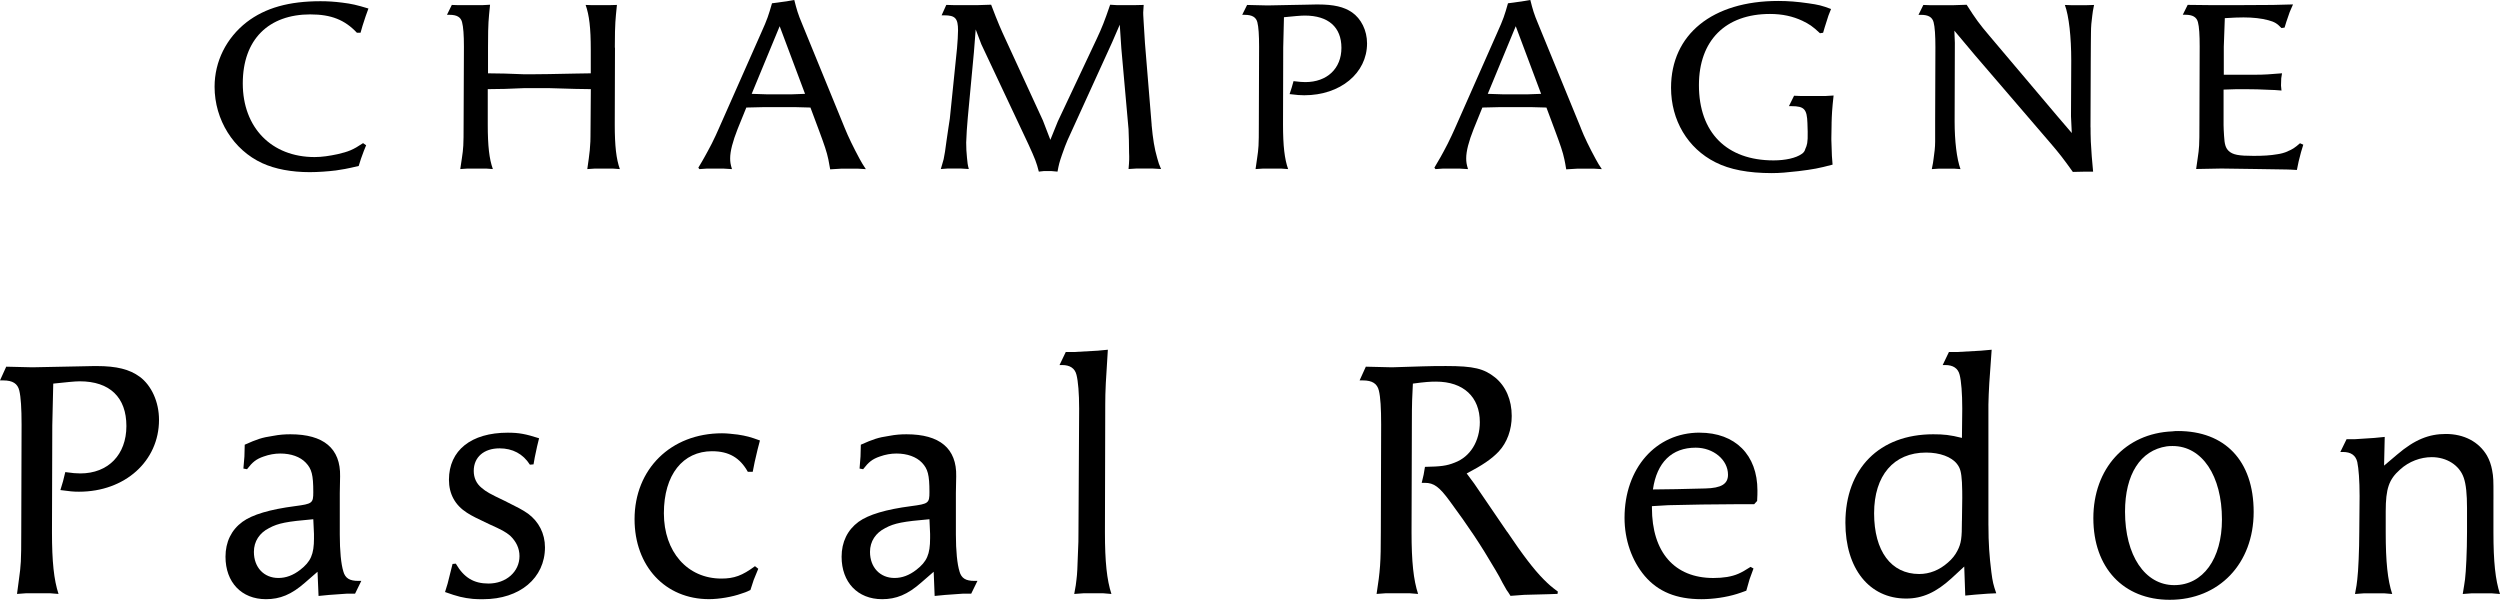
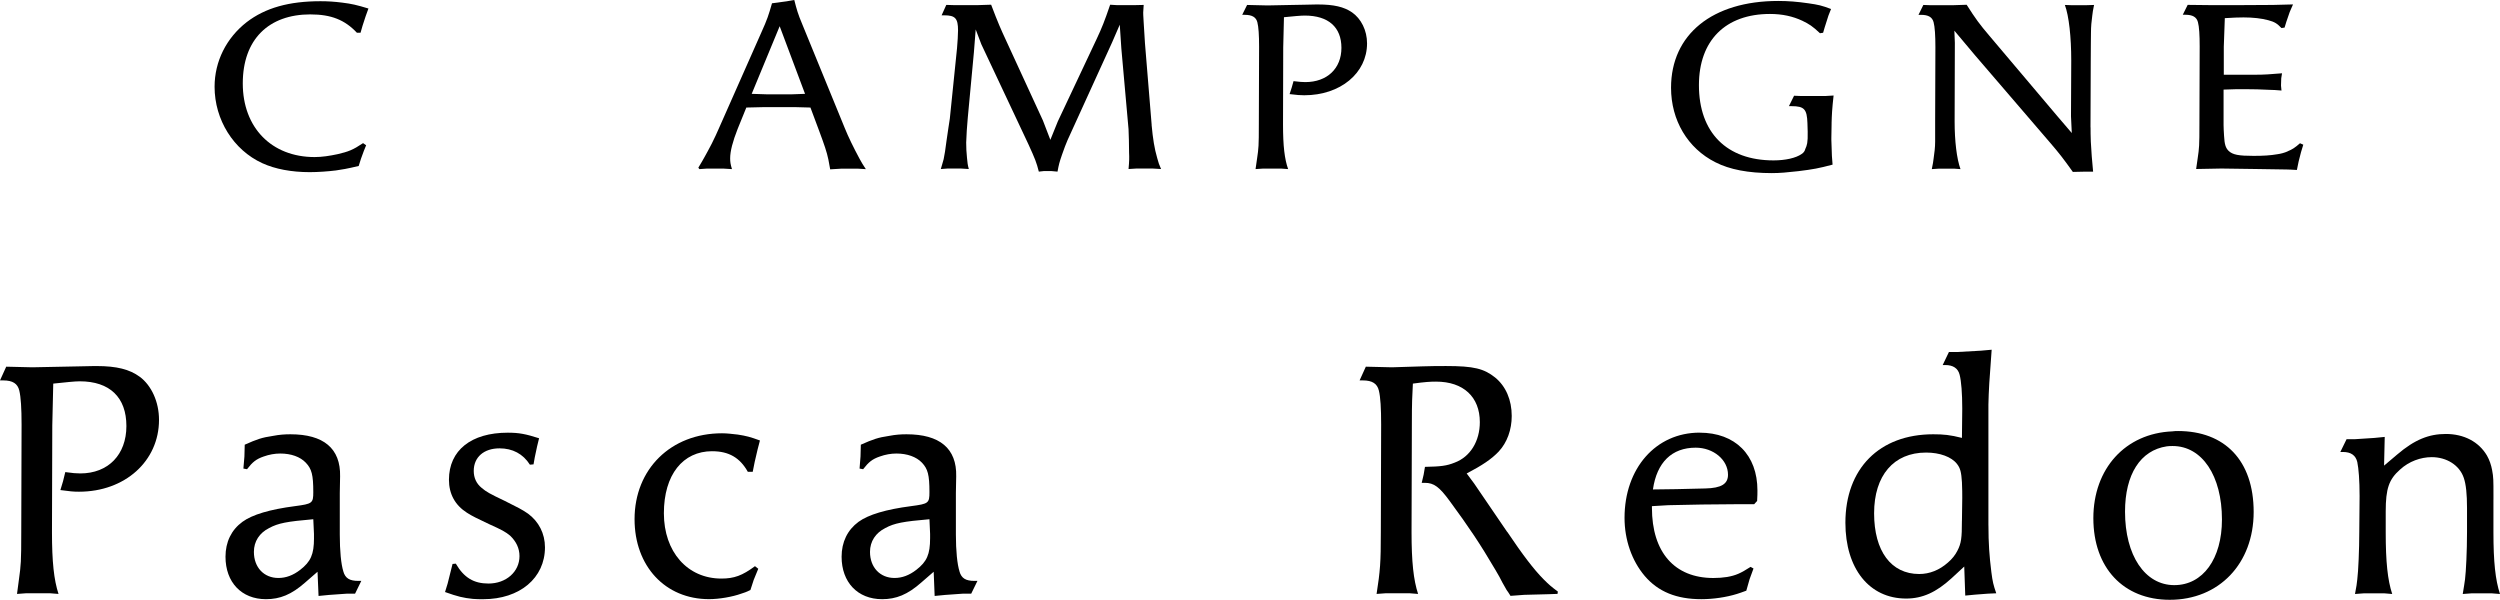
<svg xmlns="http://www.w3.org/2000/svg" id="Mode_Isolation" width="883.13" height="211.89" viewBox="0 0 883.13 211.89">
  <path d="M121.29,201.86c-.81-2.54-1.26-7.27-1.26-13.04v-14.65l.11-5.88c.22-9.92-5.88-14.88-17.53-14.88-1.97,0-3.81.11-6.24.58-3.81.56-5.54,1.15-9.92,3.1l-.11,4.17-.36,4.26,1.28.23c1.95-2.54,3.23-3.57,5.88-4.49,1.95-.7,3.93-1.05,5.88-1.05,3.81,0,7.04,1.16,9,3.23,2.09,2.2,2.65,4.26,2.65,10.39,0,3.93-.34,4.15-6.44,4.96-8.89,1.15-15.12,3.01-18.58,5.54-3.93,2.87-5.99,7.14-5.99,12.34,0,9,5.64,14.99,14.29,14.99,4.96,0,9-1.61,13.84-5.88l4.38-3.81.36,8.55,3.68-.36,6.35-.45h2.87l2.2-4.51h-1.03c-3.12,0-4.62-.92-5.32-3.34ZM110.92,190.1c0,5.77-1.16,8.3-4.85,11.18-2.54,1.97-5.07,2.89-7.74,2.89-5.07,0-8.64-3.7-8.64-9.22,0-3.7,1.95-6.7,5.41-8.43,3.23-1.73,6.24-2.29,15.57-3.1l.24,5.18v1.5Z" fill="currentColor" stroke-width="0" />
  <path d="M109.68,5.09c7.27,0,12.13,1.92,16.4,6.48h1.28l.71-2.48,1.09-3.34.99-2.74c-4.17-1.26-5.88-1.67-9.32-2.09-2.65-.34-5.07-.49-7.61-.49-11.14,0-19.48,2.33-26.09,7.4-7.16,5.58-11.33,13.84-11.33,22.82,0,11.67,6.69,22.34,16.85,26.99,4.53,2.08,10.33,3.17,16.76,3.17,2.89,0,6.52-.26,9.24-.6,2.18-.32,3.79-.56,8.06-1.58l.81-2.57,1.01-2.76.81-1.99-1.09-.75c-3.61,2.42-5.17,3.01-9.05,3.91-2.72.58-5.43,1.01-8.06,1.01-15.23,0-25.38-10.42-25.38-26s9.15-24.4,23.91-24.4Z" fill="currentColor" stroke-width="0" />
  <path d="M186.51,181.44c-1.97-1.39-3.81-2.31-8.19-4.49-5.32-2.53-6.57-3.23-8.19-4.62-1.86-1.5-2.78-3.57-2.78-5.99,0-4.85,3.59-7.96,9.11-7.96,4.62,0,8.3,1.95,10.73,5.77l1.28-.11.45-2.54.81-3.81.7-2.87c-4.71-1.5-7.03-1.97-11.06-1.97-12.92,0-20.78,6.24-20.78,16.62,0,5.07,2.2,9,6.35,11.65,1.73,1.15,3.93,2.18,7.85,4.04,4.6,2.07,5.65,2.65,7.38,4.04,2.18,2.07,3.34,4.49,3.34,7.25,0,5.54-4.73,9.69-10.95,9.69-5.2,0-8.66-2.07-11.55-7.03l-1.15.11-.81,3.23-.92,3.68-.92,3.01c4.49,1.61,6.46,2.07,9.81,2.42,1.15.11,2.42.11,3.68.11,12.92,0,21.81-7.49,21.81-18.33,0-4.85-2.2-9.11-5.99-11.89Z" fill="currentColor" stroke-width="0" />
  <path d="M49.38,133.11c-3.59-2.65-8.19-3.8-15.23-3.8h-.92l-5.32.11-5.52.11-10.97.22-9.22-.22-2.2,4.85h1.16c3.34,0,5.07,1.15,5.65,3.57.56,2.31.81,6.35.81,12l-.11,37.94c0,10.61-.13,11.76-.81,16.72-.13,1.16-.36,2.89-.69,5.2l3.23-.24h8.42l3.01.24c-1.62-4.96-2.31-11.31-2.31-21.81l.11-37.72.34-14.77c4.39-.45,7.49-.81,9.35-.81,10.61,0,16.49,5.65,16.49,15.8s-6.46,16.74-16.27,16.74c-1.28,0-2.89-.11-5.32-.47l-.79,3.23-.94,3.12c3.34.47,4.73.58,6.57.58,16.27,0,28.27-10.84,28.27-25.38,0-6.35-2.65-12.12-6.8-15.23Z" fill="currentColor" stroke-width="0" />
-   <path d="M217.19,16.83c0-4.58.09-7.57.19-9,.08-1.33.26-3.42.55-6.09l-2.89.08h-5.9l-2.27-.08c1.28,3.59,1.82,8.17,1.82,15.76v8.4l-5.54.09c-8.87.17-11.05.24-14.67.24h-3.53l-6.59-.24-5.97-.09v-9.17c0-4.73.08-7.74.17-8.9.09-1.41.26-3.42.55-6.16l-2.82.15h-8.4l-2.29-.08-1.71,3.49h.9c2.63,0,3.98.85,4.43,2.59.45,1.67.66,4.58.66,8.66l-.11,27.42c0,7.65-.09,8.47-.62,12.06-.09.83-.28,2.09-.56,3.76l2.55-.17h6.61l2.35.17c-1.28-3.59-1.8-8.17-1.8-15.74v-12.49l6.07-.09,6.59-.26h9.34l8.87.26,5.54.09-.09,12.42c0,3.81-.07,5.8-.07,6.07-.09,2.09-.28,4.08-.56,5.99-.09.83-.26,2.09-.53,3.76l2.54-.17h6.59l2.37.17c-1.28-3.59-1.8-8.17-1.8-15.74l.08-27.16Z" fill="currentColor" stroke-width="0" />
-   <path d="M558.44,45.23l-15.05-36.72c-1.54-3.66-1.92-5.02-2.8-8.51l-2.01.34-3.98.58-1.9.24c-1.18,4.17-1.63,5.6-3.81,10.41l-15.03,34c-.55,1.26-1.37,3.01-2.44,5.17-1.09,2.09-1.9,3.66-2.54,4.75-.47.83-1.18,2.07-2.18,3.74l.38.51,2.44-.17h6.26l2.8.17c-.54-1.75-.64-2.59-.64-3.83,0-2.5.9-5.99,2.63-10.33l3.08-7.59,6.35-.15h10.76l5.52.15,3.08,8.25c1.8,4.85,2.72,7.42,3.27,10.09.19.75.36,1.92.64,3.49l3.98-.24h5.8l2.8.17c-1-1.5-1.37-2.08-2.18-3.59-2.18-4-4.08-7.91-5.24-10.91ZM539.7,33.32h-8.81l-5.33-.17,9.88-23.89,8.96,23.89-4.7.17Z" fill="currentColor" stroke-width="0" />
  <path d="M880.82,176.48v-1.5c0-5.19,0-6.46-.47-8.89-.34-1.84-.92-3.57-1.84-5.18-2.87-4.85-8.08-7.61-14.52-7.61-5.9,0-10.97,1.95-17.19,7.27l-4.62,3.91.23-10.14-3.68.36-6.93.45h-2.87l-2.2,4.51h.92c2.78,0,4.51,1.15,5.07,3.57.47,2.31.81,6.35.81,12l-.11,12.68c0,6.1-.34,13.96-.7,16.72-.11,1.16-.34,2.89-.81,5.2l3.23-.24h7.04l2.87.24c-1.62-4.96-2.29-11.31-2.29-21.81v-7.38c0-8.08,1.15-11.31,5.07-14.77,3.12-2.87,7.27-4.38,11.18-4.38,5.32,0,9.81,2.87,11.31,7.27.81,2.31,1.16,5.77,1.16,10.73v8.42c0,6.91-.36,13.96-.7,16.72-.11,1.16-.47,2.89-.81,5.2l3.23-.24h6.91l3.01.24c-1.62-4.96-2.31-11.31-2.31-21.81v-11.53Z" fill="currentColor" stroke-width="0" />
  <path d="M251.6,159.4c5.88,0,9.81,2.31,12.57,7.27h1.73l.69-3.46,1.05-4.51.81-3.1c-3.47-1.28-4.85-1.62-7.85-2.09-1.95-.22-3.81-.45-5.54-.45-18.11,0-30.9,12.68-30.9,30.34,0,16.61,10.84,28.25,26.3,28.25,3.57,0,8.3-.81,11.42-1.95.79-.24,1.84-.58,3.21-1.28l1.16-3.57,1.61-3.93-1.16-.92c-4.49,3.34-7.38,4.38-11.87,4.38-12,0-20.31-9.45-20.31-23.07s6.69-21.92,17.08-21.92Z" fill="currentColor" stroke-width="0" />
  <path d="M808.11,53.48c-1.18.51-2.44.84-3.62,1-2.44.43-5.07.58-8.42.58-5.26,0-7.35-.39-8.79-1.75-1.09-1.07-1.46-2.31-1.63-5.34-.09-1.58-.17-2.82-.17-3.81v-12.51c3.62-.15,5.05-.15,7.51-.15,2.89,0,5.81.08,8.87.24.92,0,2.27.08,4.08.24l-.17-1.75.08-2.57.28-1.77c-4.34.34-5.97.51-9.79.51h-10.78v-9.92l.36-10.07c2.72-.19,5.18-.26,6.61-.26,3.36,0,6.37.34,8.79,1,2.18.6,3.01,1.09,4.62,2.76l1.09-.17.64-2.09,1.18-3.42,1.16-2.67c-6.07.17-7.06.24-17.3.24h-12.58l-7.33-.08-1.73,3.49h.9c2.63,0,3.98.85,4.45,2.59.45,1.67.62,4.58.62,8.66l-.09,27.42c0,7.65-.08,8.4-.62,12.06-.11.83-.28,2.09-.54,3.76l8.96-.17,12.15.17c6.95.08,10.6.17,10.93.17.75,0,1.92.08,3.55.17l.62-3.01.83-3.25.81-2.67-1.16-.51c-1.82,1.6-2.72,2.18-4.36,2.84Z" fill="currentColor" stroke-width="0" />
  <path d="M769.34,152.27c-.68,0-1.26,0-1.95.11-16.6.69-27.91,13.15-27.91,30.67s10.61,28.83,26.99,28.83c17.41,0,29.64-12.79,29.64-31.03s-10.26-28.59-26.77-28.59ZM768.08,206.7c-10.39,0-17.41-10.5-17.41-25.96,0-13.15,5.41-21.68,14.76-23.07.7-.11,1.37-.11,2.07-.11,10.39,0,17.41,10.5,17.41,25.96,0,13.84-6.69,23.18-16.83,23.18Z" fill="currentColor" stroke-width="0" />
  <path d="M738.47,44.99l.09-23.5c0-5,.08-8.32.08-9.99,0-2.09.19-4.08.47-6.07.09-.85.26-2.01.62-3.68l-2.61.08h-5.54l-2.16-.08c1.45,3.93,2.25,11.33,2.25,19.67l-.09,19.65.28,5.92-5.07-5.92-24.01-28.4c-3.53-4.15-4.88-5.99-8.06-10.99l-4.62.15h-8.43l-2.25-.08-1.71,3.49h.88c2.65,0,3.98.85,4.45,2.59.45,1.67.64,4.75.64,8.83l-.09,26.17v7.16c0,2.09-.26,4.08-.54,5.99-.09.83-.28,2.09-.64,3.76l2.63-.17h5.17l2.33.17c-1.33-3.66-2.07-9.92-2.07-16.83l.08-27.82-.17-4.25,7.27,8.66,26.69,31.07c2.99,3.49,4.45,5.33,7.89,10.16l3.72-.08h3.44c-.47-4.68-.54-6.26-.81-10.6-.09-2.09-.09-3.74-.09-5.07Z" fill="currentColor" stroke-width="0" />
  <path d="M702.41,185.59v-42.68c.11-4.85.34-8.88,1.15-19.37l-3.81.34-8.42.47h-2.87l-2.2,4.6h.92c2.76,0,4.51,1.16,5.07,3.46.58,2.31.92,6.46.92,12l-.11,10.28c-4.15-1.05-6.46-1.28-10.14-1.28-19.03,0-31.03,12.12-31.03,31.26,0,16.16,8.42,26.77,21.45,26.77,5.77,0,10.61-2.2,16.04-7.16l4.49-4.15.36,10.26,3.57-.34,4.49-.34,2.89-.13c-1.03-2.99-1.28-4.02-1.73-7.5-.7-5.65-1.03-10.14-1.03-16.49ZM693.05,183.97c0,6.12-.23,7.96-1.61,10.61-.7,1.39-1.84,2.89-3.34,4.15-2.99,2.65-6.46,4.04-10.14,4.04-9.92,0-15.93-8.08-15.93-21.45s6.93-21.45,18.35-21.45c4.85,0,9,1.5,10.95,4.04,1.16,1.5,1.5,2.87,1.73,6.46.11,2.29.11,4.15.11,5.52l-.11,8.08Z" fill="currentColor" stroke-width="0" />
-   <path d="M390.43,142.91c0-4.85.23-8.88.92-19.37l-3.57.34-8.43.47h-2.87l-2.2,4.6h.92c2.78,0,4.51,1.16,5.07,3.46.58,2.31.94,6.46.94,12l-.24,43.49c0,1.84,0,4.62-.22,8.42-.11,3.7-.23,6.57-.47,8.3-.11,1.16-.34,2.89-.81,5.2l3.23-.24h7.04l2.87.24c-1.61-4.96-2.29-11.31-2.29-21.81l.11-45.1Z" fill="currentColor" stroke-width="0" />
  <path d="M338.95,201.86c-.81-2.54-1.28-7.27-1.28-13.04v-14.65l.11-5.88c.24-9.92-5.88-14.88-17.53-14.88-1.95,0-3.81.11-6.24.58-3.8.56-5.52,1.15-9.92,3.1l-.11,4.17-.34,4.26,1.26.23c1.97-2.54,3.23-3.57,5.9-4.49,1.95-.7,3.91-1.05,5.88-1.05,3.79,0,7.03,1.16,9,3.23,2.07,2.2,2.65,4.26,2.65,10.39,0,3.93-.34,4.15-6.46,4.96-8.89,1.15-15.1,3.01-18.58,5.54-3.91,2.87-5.99,7.14-5.99,12.34,0,9,5.65,14.99,14.31,14.99,4.96,0,9-1.61,13.83-5.88l4.39-3.81.34,8.55,3.7-.36,6.33-.45h2.89l2.2-4.51h-1.05c-3.1,0-4.6-.92-5.3-3.34ZM328.56,190.1c0,5.77-1.15,8.3-4.85,11.18-2.54,1.97-5.07,2.89-7.72,2.89-5.07,0-8.66-3.7-8.66-9.22,0-3.7,1.97-6.7,5.43-8.43,3.23-1.73,6.24-2.29,15.57-3.1l.23,5.18v1.5Z" fill="currentColor" stroke-width="0" />
  <path d="M305.85,59.73c-1-1.5-1.35-2.08-2.18-3.59-2.16-4-4.06-7.91-5.26-10.91l-15.03-36.72c-1.54-3.66-1.9-5.02-2.8-8.51l-1.99.34-3.98.58-1.9.24c-1.2,4.17-1.63,5.6-3.81,10.41l-15.05,34c-.53,1.26-1.35,3.01-2.42,5.17-1.11,2.09-1.92,3.66-2.56,4.75-.45.83-1.16,2.07-2.18,3.74l.36.51,2.46-.17h6.24l2.82.17c-.54-1.75-.64-2.59-.64-3.83,0-2.5.92-5.99,2.63-10.33l3.08-7.59,6.35-.15h10.76l5.54.15,3.08,8.25c1.8,4.85,2.7,7.42,3.25,10.09.17.75.38,1.92.64,3.49l3.98-.24h5.79l2.82.17ZM279.68,33.32h-8.79l-5.35-.17,9.88-23.89,8.96,23.89-4.69.17Z" fill="currentColor" stroke-width="0" />
  <path d="M406.83,44.16l-2.37-28.91-.45-7.25c-.17-2.25-.17-3.51-.17-3.59,0-.49.09-1.41.17-2.67l-3.44.08h-5.88l-2.53-.15c-1.99,5.84-2.91,8.15-4.72,12l-13.77,29.23-2.63,6.5-2.63-6.84-13.11-28.48c-1.63-3.51-2.72-5.92-5.18-12.42l-4.72.15h-8.42l-2.7-.08-1.65,3.68h.92c3.89,0,4.88,1.07,4.88,5.32,0,1.33-.17,4.25-.36,6.33l-2.54,24.83c-.26,1.82-.71,4.49-1.18,7.91-.34,2.91-.71,5-1,6.42-.26.83-.53,1.99-1,3.49l2.35-.17h4.81l2.72.17c-.45-1.67-.45-2.18-.64-4-.19-1.75-.28-3.59-.28-5.34.09-2.82.28-5.67.56-8.75l2.16-23.07.64-8.15,1.99,5.24,16.59,35.24c2.44,5.33,2.89,6.5,3.72,9.75l1.71-.19h2.8l2.09.19c.45-2.42.64-3.25,1.63-6.09.71-2.09,1.37-3.76,1.9-5l15.76-34.58,2.7-6.24.56,8.42,2.54,28.5c.09,1.82.19,5.58.19,8.32.08,1.67.08,2.91-.19,5.75l2.7-.17h5.9l2.89.17c-.71-1.58-.9-2.18-1.35-3.83-1-3.42-1.54-6.84-1.99-11.74Z" fill="currentColor" stroke-width="0" />
  <path d="M600.39,152.83c-15.46,0-26.52,12.59-26.52,30.11,0,7.72,2.54,15.1,7.14,20.53,4.73,5.54,11.2,8.19,19.97,8.19,4.26,0,8.87-.69,12.57-1.84.7-.24,1.84-.58,3.34-1.16l1.15-4.04,1.39-3.79-1.03-.58c-3.59,2.31-5.2,3.01-8.3,3.57-1.5.24-3.12.36-4.85.36-13.73,0-21.7-9.11-21.7-24.8v-.58l5.77-.34,11.89-.24,12.46-.11h5.99l1.05-1.15c.11-1.86.11-2.78.11-3.7,0-12.57-7.85-20.42-20.42-20.42ZM602.34,172.55l-10.14.24-8.3.11c1.37-9.58,6.69-14.76,15.1-14.76,6.24,0,11.42,4.26,11.42,9.56,0,3.23-2.31,4.73-8.08,4.85Z" fill="currentColor" stroke-width="0" />
  <path d="M647.01,43.56c.08-2.99.17-4.98.71-9.82l-2.82.17h-8.89l-2.25-.09-1.82,3.68h.92c4.53,0,5.45,1.09,5.62,5.99l.09,3.01c.09,3.98-.26,4.83-.83,6.09-.17.73-.62,1.41-1.33,1.82-1.99,1.41-5.71,2.25-9.9,2.25-16.57,0-26.36-9.82-26.36-26.58,0-15.74,9.34-25.15,25.1-25.15,4.36,0,8.06.83,11.42,2.4,2.44,1.18,3.62,1.94,6.24,4.41l1.11-.17.53-1.82,1.35-4.24.92-2.33c-3.36-1.26-4.43-1.5-7.98-2.01-3.98-.58-7.23-.83-10.69-.83-23.27,0-37.85,11.83-37.85,30.66,0,11.5,5.88,21.4,15.67,26.32,5.07,2.59,11.67,3.83,19.93,3.83,2.82,0,5.43-.24,9.32-.68,5.35-.66,7.18-1,12.14-2.31-.26-2.67-.26-3.59-.34-6.16,0-1-.09-1.84-.09-2.59v-.68l.09-5.17Z" fill="currentColor" stroke-width="0" />
  <path d="M477.56,4.34c-2.8-1.92-6.42-2.76-11.95-2.76h-.71l-4.17.09-4.36.08-8.6.17-7.23-.17-1.73,3.49h.9c2.63,0,3.98.85,4.45,2.59.43,1.67.62,4.58.62,8.66l-.09,27.42c0,7.65-.09,8.47-.62,12.06-.11.83-.28,2.09-.54,3.76l2.54-.17h6.59l2.37.17c-1.26-3.59-1.8-8.17-1.8-15.74l.07-27.26.26-10.65c3.46-.34,5.9-.58,7.36-.58,8.32,0,12.94,4.08,12.94,11.4s-5.07,12.1-12.77,12.1c-.99,0-2.25-.09-4.15-.34l-.66,2.33-.73,2.25c2.65.32,3.72.41,5.18.41,12.77,0,22.18-7.83,22.18-18.33,0-4.58-2.09-8.73-5.35-10.99Z" fill="currentColor" stroke-width="0" />
  <path d="M532.41,187.9l-11.65-17.08-2.65-3.57c5.54-2.89,8.77-5.07,11.31-7.74,2.99-3.21,4.6-7.72,4.6-12.57,0-5.65-2.07-10.5-5.88-13.6-3.93-3.12-7.49-4.04-17.3-4.04-2.54,0-5.19,0-8.19.11l-10.95.34-9.22-.22-2.2,4.85h1.15c3.34,0,5.07,1.15,5.65,3.57.58,2.31.81,6.35.81,12l-.11,37.94c0,10.95-.23,13.73-1.5,21.92l3.23-.24h8.42l3.01.24c-1.62-4.96-2.31-11.31-2.31-21.81l.11-37.72c0-8.75.13-9.92.36-14.77,4.26-.58,6.1-.7,8.19-.7,9.69,0,15.46,5.43,15.46,14.31,0,6.69-3.34,12.23-8.88,14.3-2.89,1.16-4.96,1.39-10.5,1.5l-.47,2.76-.68,2.89h1.15c3.12,0,5.07,1.39,8.77,6.46,6.69,9.11,10.73,15.1,16.14,24.33,1.05,1.75,1.86,3.23,2.42,4.39.81,1.39,1.28,2.31,1.5,2.65.36.47.81,1.15,1.39,2.09l4.85-.36,8.75-.23,3.01-.11.11-.81c-2.31-1.73-3.12-2.42-4.96-4.26-3.57-3.59-7.49-8.77-12.92-16.85Z" fill="currentColor" stroke-width="0" />
</svg>